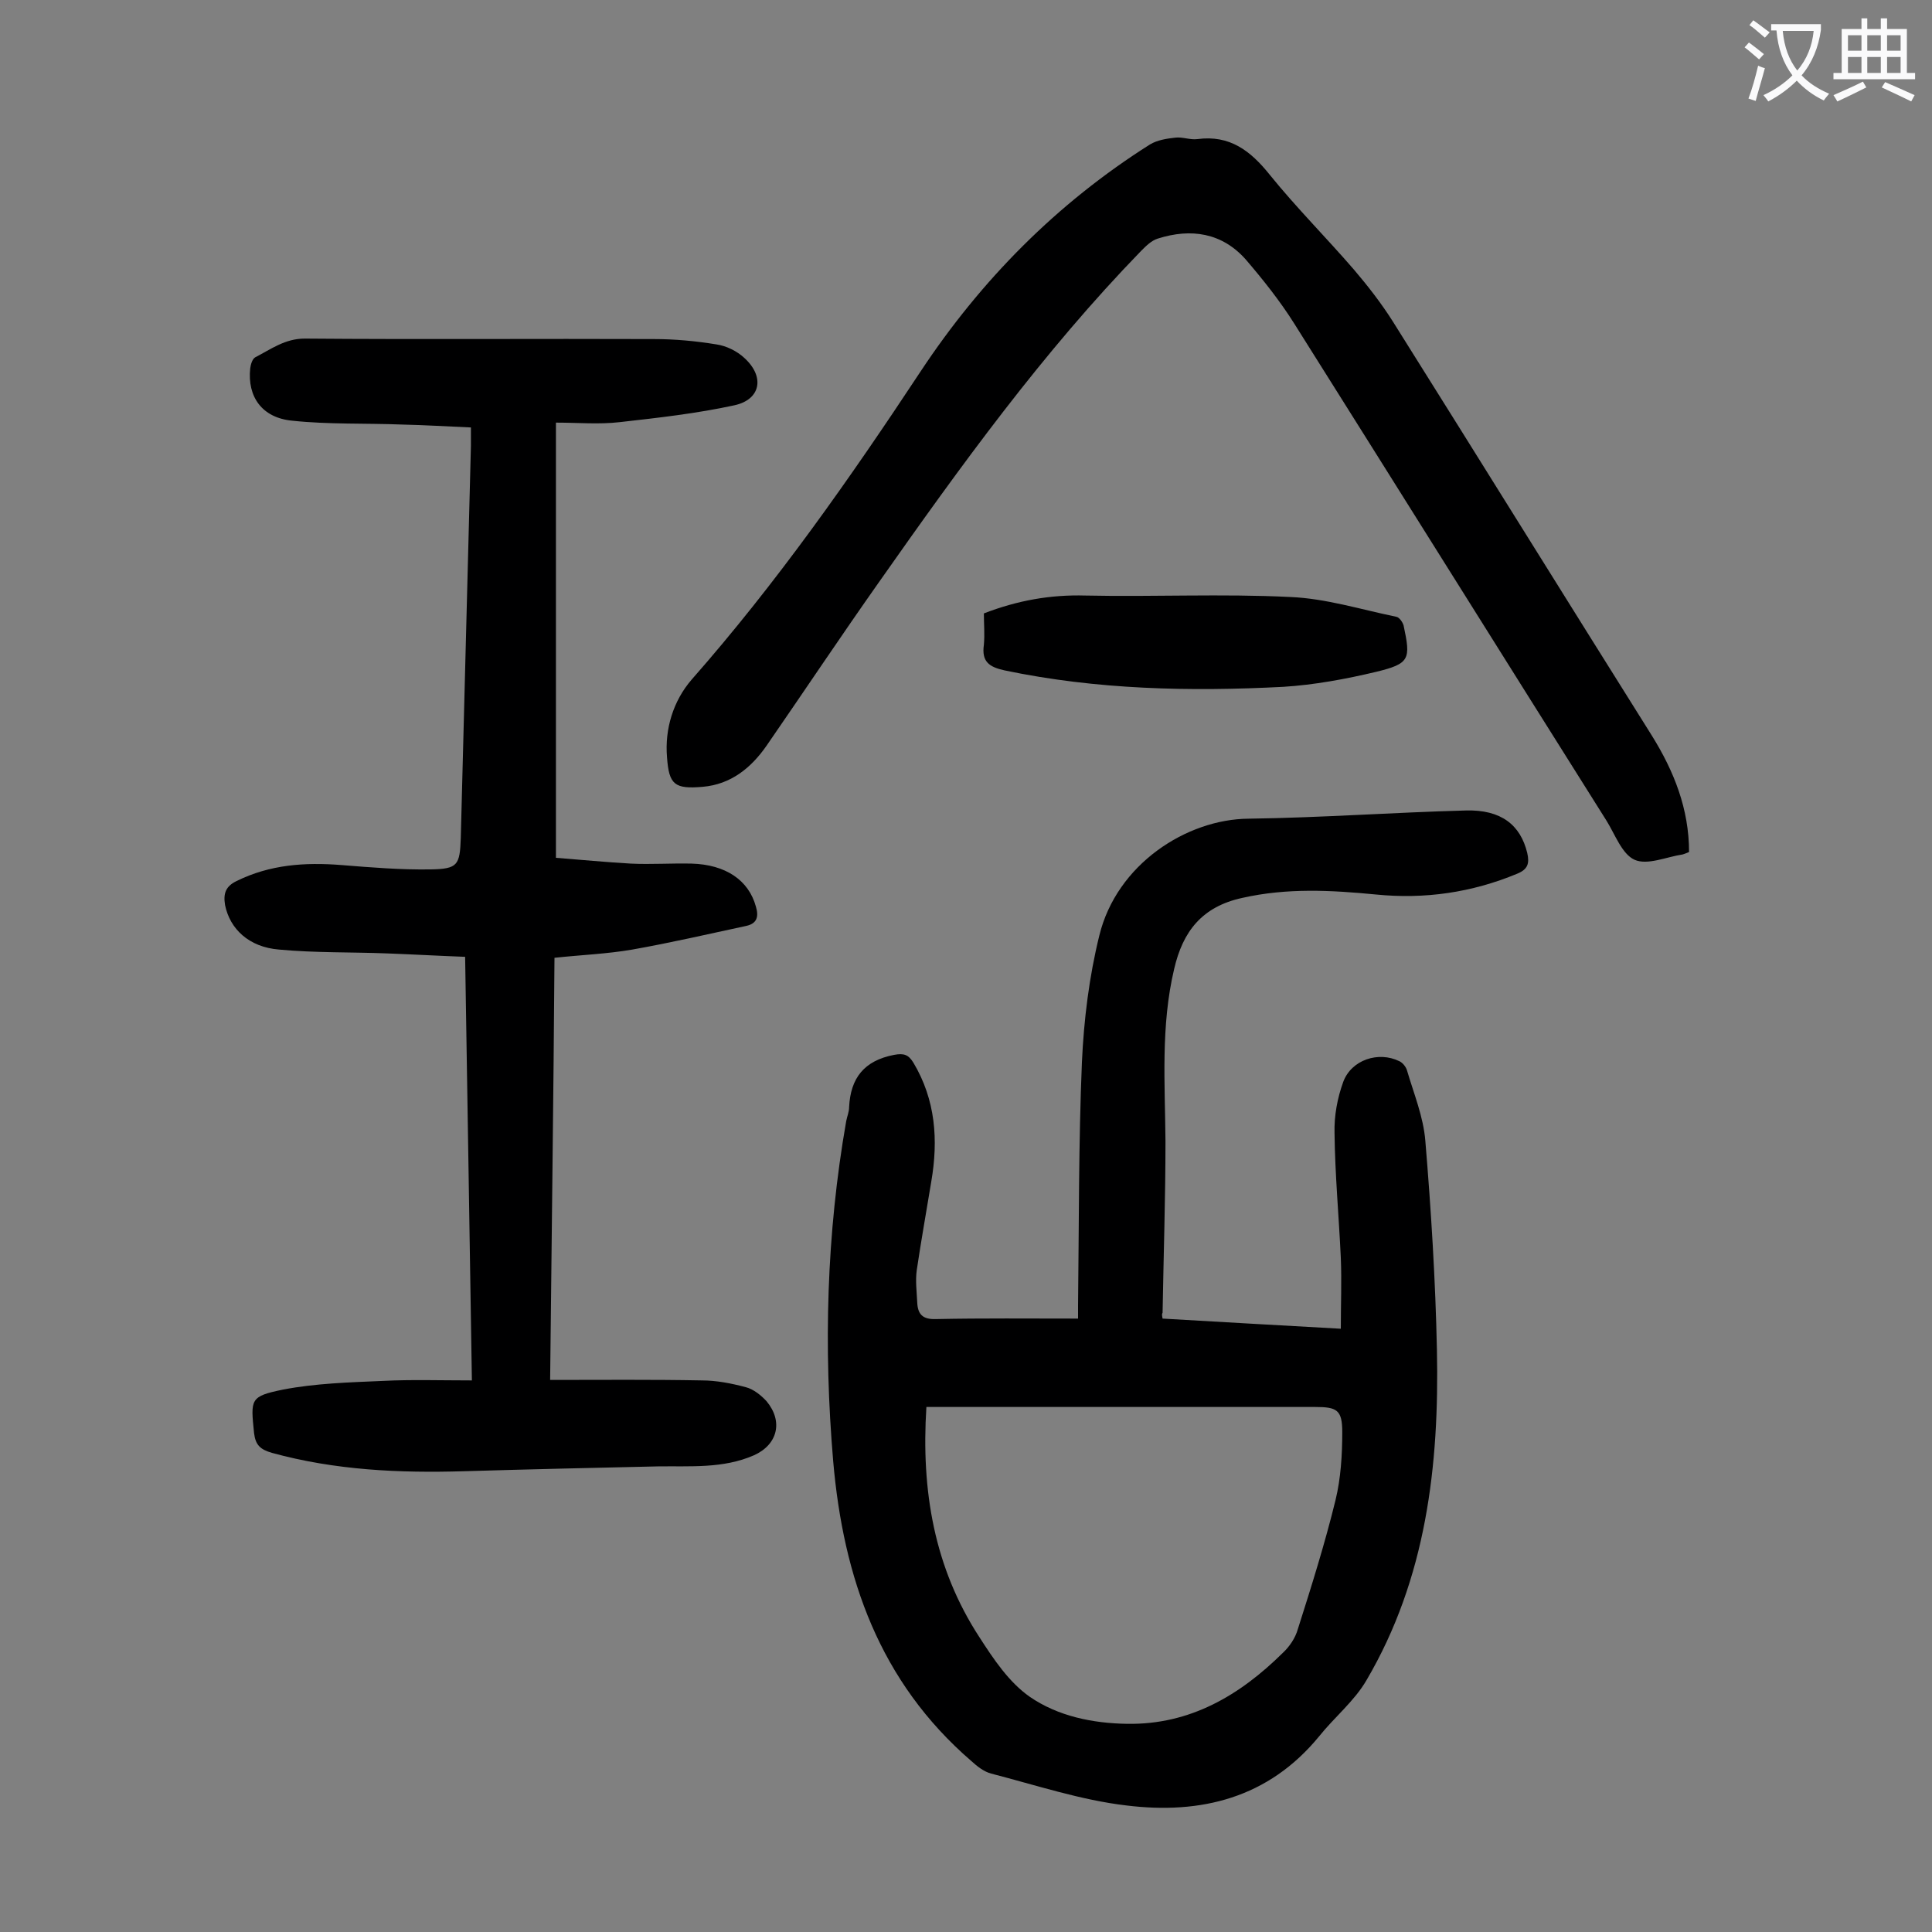
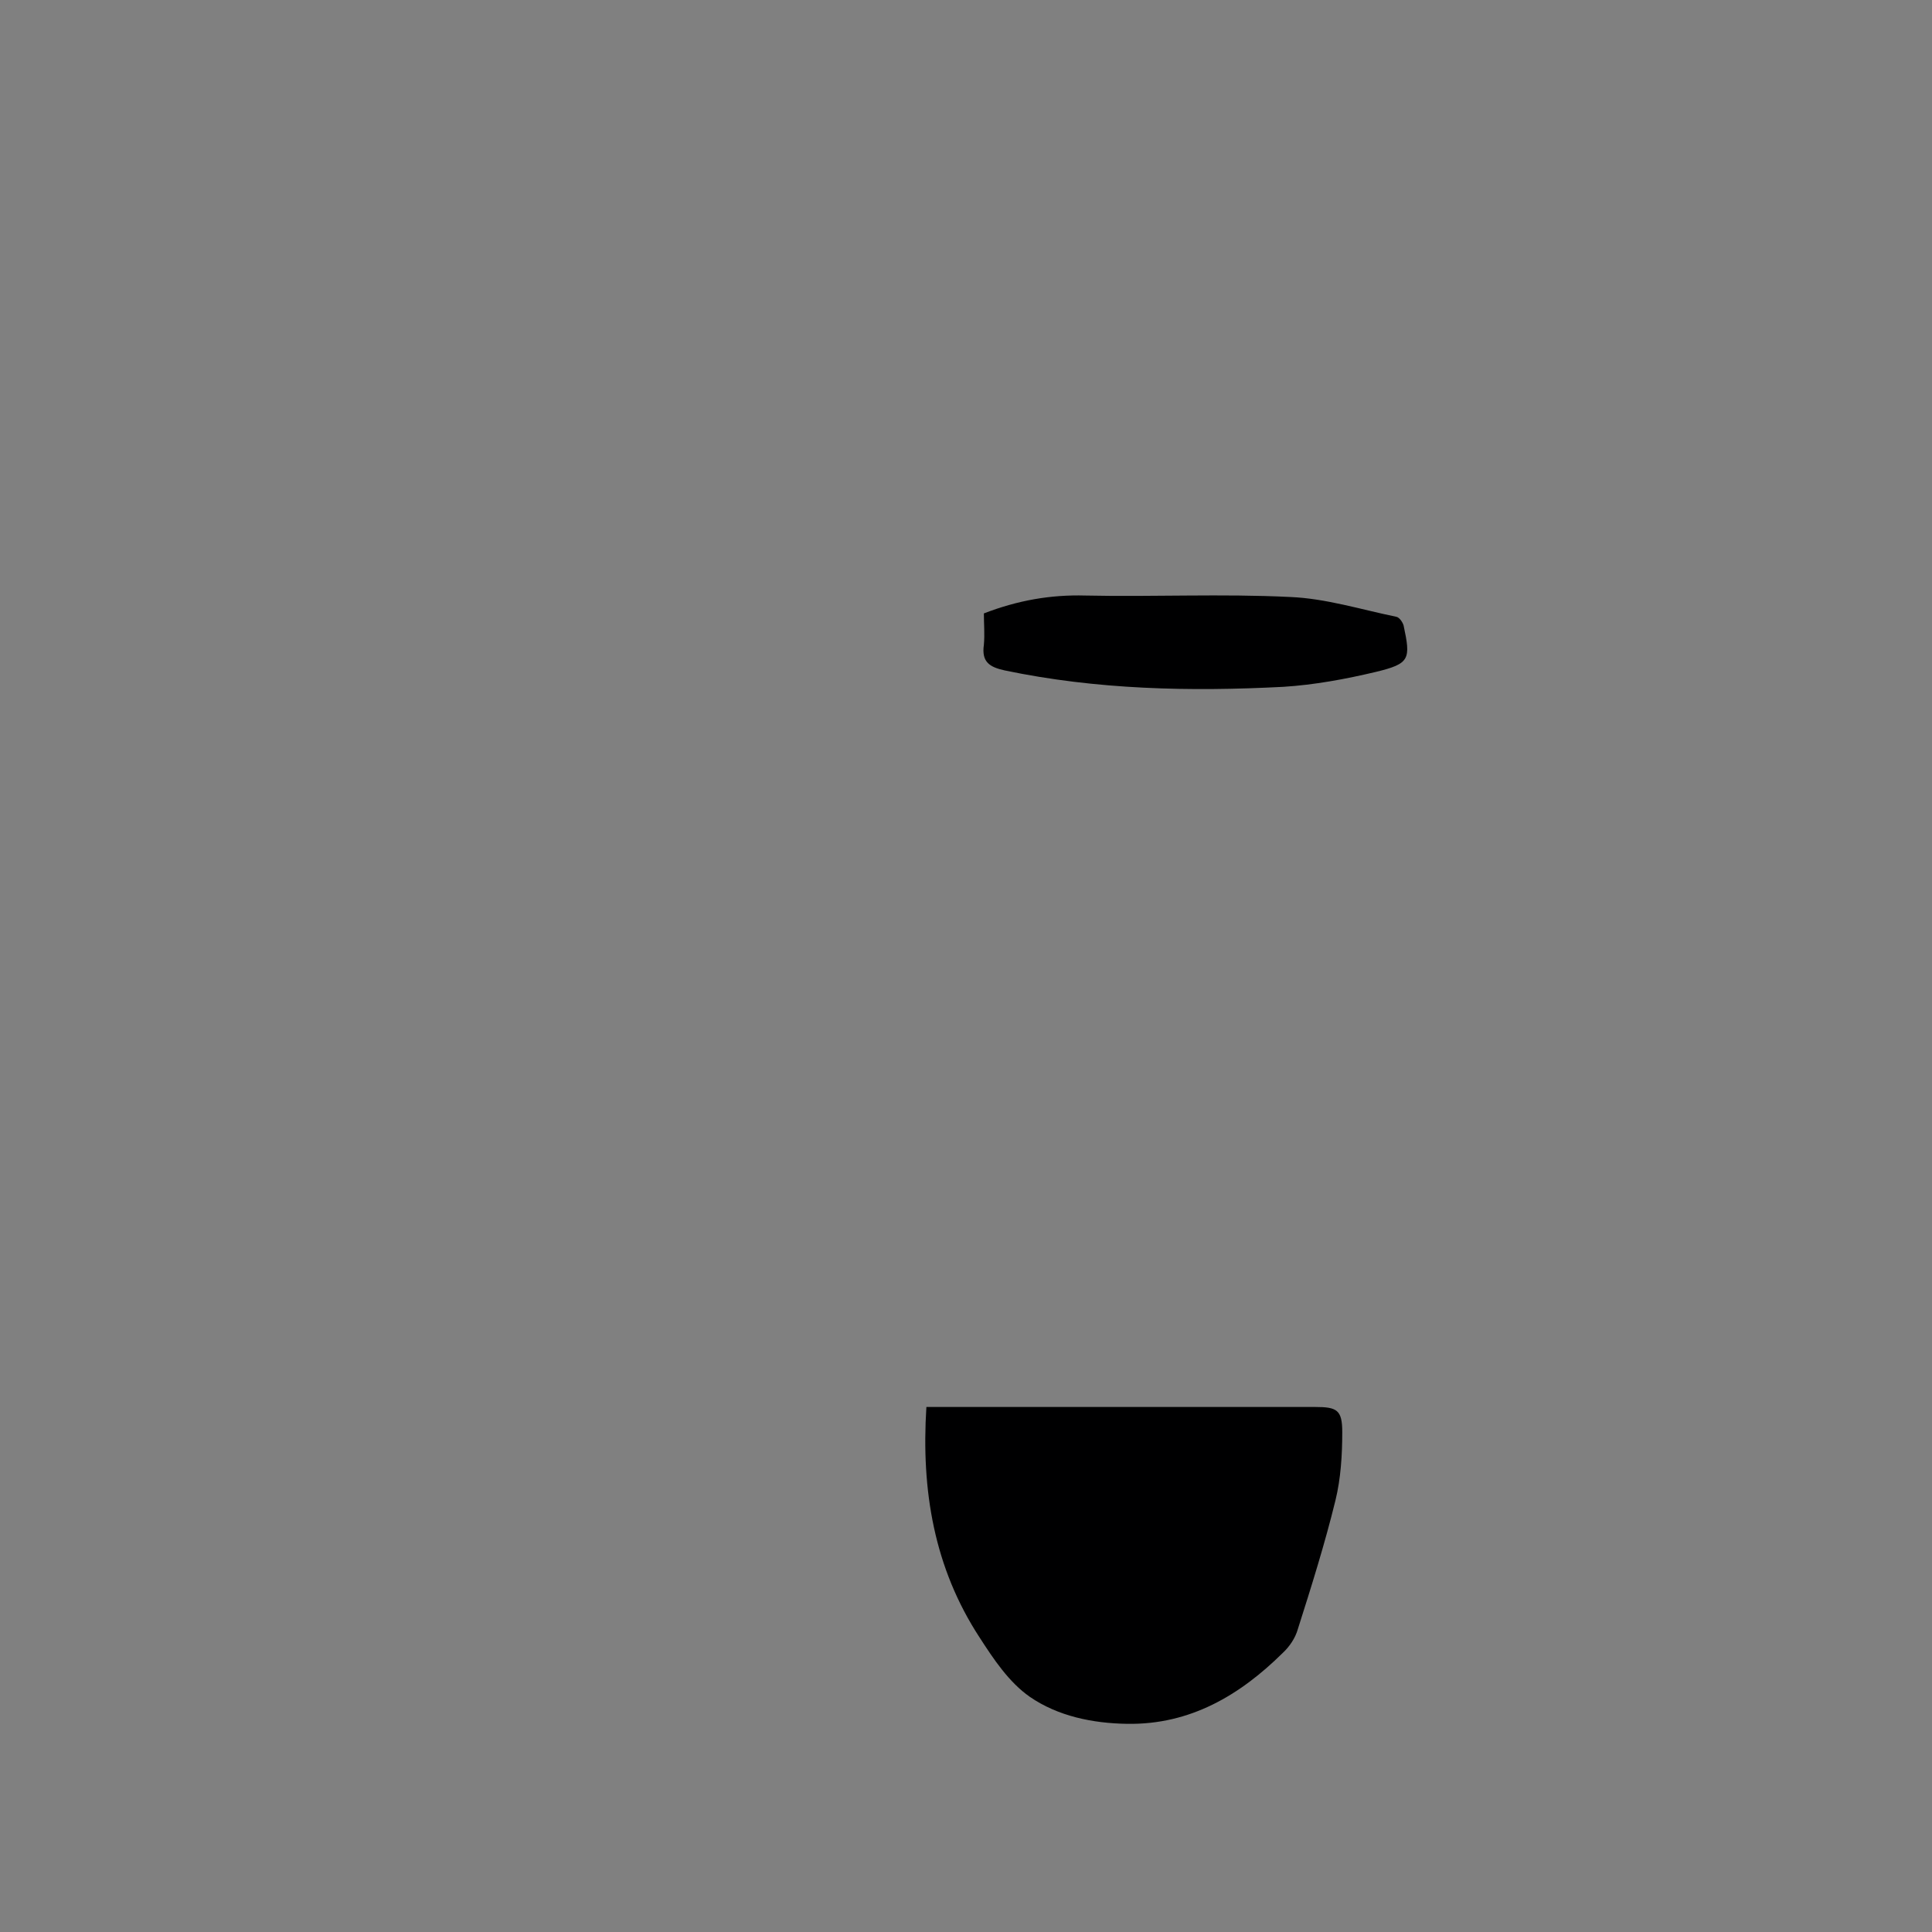
<svg xmlns="http://www.w3.org/2000/svg" enable-background="new 0 0 400 400" viewBox="0 0 400 400">
  <rect x="0" y="0" width="400" height="400" fill="#808080" stroke="none" />
  <g fill="#000001">
-     <path d="m240.7 273c12.1.7 24.2 1.4 36.9 2.1 0-5 .2-9.9 0-14.7-.4-8.6-1.2-17.2-1.3-25.8-.1-3.6.6-7.3 1.8-10.6 1.7-4.6 7.3-6.4 11.6-4.3.7.3 1.4 1.2 1.6 1.9 1.4 4.8 3.4 9.6 3.8 14.6 1.2 14.4 2.1 28.9 2.4 43.3.5 23.9-2.2 47.3-14.6 68.4-2.5 4.3-6.6 7.6-9.8 11.6-10.5 12.8-24.5 16.2-39.9 14.3-9.4-1.1-18.7-4.2-28-6.6-1.5-.4-2.9-1.5-4.1-2.6-19-16.4-26.5-37.9-28.6-62.1-2-23.6-1.4-47 2.7-70.4.2-1 .6-1.9.6-2.9.3-6 3.1-9.6 9.3-10.8 2.1-.4 3 0 4 1.6 4.6 7.7 5.2 16 3.7 24.7-1 6.1-2.1 12.2-3 18.3-.3 2.2 0 4.4.1 6.6.1 2.5 1.1 3.6 3.9 3.5 9.6-.2 19.2-.1 29.4-.1 0-.4 0-1.6 0-2.7.2-16.8.1-33.6.8-50.4.4-8.8 1.5-17.7 3.6-26.2 3.6-14.8 18.1-24.1 30.9-24.2 15-.2 30-1.3 45-1.7 7.3-.2 11.3 3 12.7 8.8.5 2.2.1 3.4-2.1 4.3-9.4 3.9-19.1 5.3-29.2 4.3-9.3-.9-18.4-1.4-27.7.7-8.3 1.8-12.3 6.9-14.1 14.7-2.8 11.8-1.9 23.7-1.8 35.7 0 11.8-.4 23.6-.6 35.5-.2.3-.1.6 0 1.2zm-48.9 18.3c-1.1 17.3 1.6 33.3 11 47.7 2.9 4.5 6.1 9.3 10.4 12.3 5.8 4 13 5.5 20.2 5.6 13 .2 23.3-5.9 32.2-14.7 1.4-1.3 2.6-3.1 3.1-4.9 2.8-8.8 5.6-17.7 7.8-26.7 1.1-4.5 1.4-9.4 1.4-14.1 0-4.6-1.1-5.2-5.6-5.2-25.5 0-51.1 0-76.6 0-1.2 0-2.4 0-3.9 0z" />
-     <path d="m113.9 285.7c10.9 0 21.1-.1 31.4.1 3 0 6.1.6 9.1 1.4 1.6.4 3.2 1.7 4.3 2.9 3.5 4.2 2.3 9-2.6 11.2-6.4 2.8-13.2 2.2-19.9 2.3-13.4.3-26.7.6-40.1 1s-26.7-.2-39.8-3.8c-2.4-.7-3.4-1.6-3.7-4.1-.7-7-.9-7.6 6-9 6.7-1.3 13.8-1.5 20.7-1.8 5.9-.3 11.9-.1 18.4-.1-.5-29.7-.9-58.4-1.4-87.7-5.4-.2-10.7-.5-16-.7-7.5-.3-15-.1-22.5-.8-6.3-.5-10.2-4.3-11.2-9.2-.4-2.4.1-3.9 2.4-5 6.9-3.4 14.1-3.9 21.7-3.3 6.2.5 12.3 1 18.5.9 5.6-.1 6-.9 6.2-6.5.7-27.1 1.4-54.2 2.1-81.2 0-1.1 0-2.2 0-3.8-4.8-.2-9.5-.5-14.2-.6-7.6-.3-15.3 0-22.8-.8-6.3-.6-9.3-5-8.7-10.8.1-.8.4-1.9 1-2.3 3.3-1.7 6.2-3.9 10.3-3.9 24.1.2 48.2 0 72.3.1 4.3 0 8.6.4 12.9 1.1 2.1.3 4.3 1.4 5.8 2.8 4.3 3.9 3.4 8.6-2 9.8-7.8 1.7-15.8 2.6-23.8 3.5-4.3.5-8.6.1-13.2.1v90.1c5.1.4 10.3.9 15.5 1.2 4.2.2 8.4-.1 12.6 0 7 .2 11.8 3.4 13.3 8.9.6 2 .3 3.5-2 4-7.9 1.7-15.7 3.5-23.6 4.9-5.2.9-10.5 1.1-16.1 1.7-.2 29.1-.6 57.8-.9 87.4z" />
-     <path d="m349.7 176.4c-.7.3-1 .4-1.3.5-3.4.5-7.3 2.3-10 1.1-2.6-1.2-4-5.2-5.8-8.1-21.6-34.3-43.1-68.7-64.7-103-2.9-4.6-6.4-9-10-13.2-4.9-5.5-11.3-6.5-18.2-4.3-1.3.4-2.4 1.5-3.4 2.5-20.4 21-37.5 44.7-54.3 68.6-7.9 11.2-15.5 22.6-23.3 33.9-3.2 4.6-7.4 8-13.2 8.5s-7-.4-7.4-6.1c-.5-5.9 1.3-11.7 5.1-16.1 17.6-20 32.8-41.7 47.4-63.8 12.5-18.9 28.2-34.8 47.5-47 1.5-.9 3.4-1.2 5.2-1.4 1.5-.2 3.1.5 4.6.3 6.7-.9 11 2.4 15 7.4 5.5 6.8 11.7 13 17.4 19.6 2.9 3.4 5.7 7 8.1 10.8 17.9 28.5 35.7 57.2 53.6 85.7 4.6 7.4 7.7 15.2 7.7 24.1z" />
+     <path d="m240.7 273zm-48.9 18.3c-1.1 17.3 1.6 33.3 11 47.7 2.9 4.5 6.1 9.3 10.4 12.3 5.8 4 13 5.5 20.2 5.6 13 .2 23.3-5.9 32.2-14.7 1.4-1.3 2.6-3.1 3.1-4.9 2.8-8.8 5.6-17.7 7.8-26.7 1.1-4.5 1.4-9.4 1.4-14.1 0-4.6-1.1-5.2-5.6-5.2-25.5 0-51.1 0-76.6 0-1.2 0-2.4 0-3.9 0z" />
    <path d="m203.7 127c7-2.7 13.8-3.9 21-3.7 14.1.3 28.3-.4 42.4.3 7.4.3 14.7 2.6 22 4.1.6.1 1.3 1.1 1.5 1.8 1.5 7 1.3 7.9-5.7 9.6-6.3 1.5-12.8 2.7-19.2 3.1-19.3 1-38.6.6-57.7-3.4-3.2-.7-4.8-1.8-4.3-5.3.2-2.2 0-4.3 0-6.5z" />
  </g>
-   <path d="m362.1 8.8c1.1.8 2.1 1.6 3.1 2.4l-1 1.1c-1.3-1.1-2.3-2-3-2.5zm1.9 4.8c.5.2.9.4 1.4.5-.6 2.3-1.3 4.5-1.9 6.8l-1.5-.5c.8-2.1 1.4-4.3 2-6.8zm-1-9.4c1.3.9 2.4 1.8 3.4 2.5l-1 1.1c-1.4-1.2-2.4-2.1-3.2-2.6zm3.7 2.2v-1.4h10.3v1.2c-.5 3.6-1.8 6.8-4 9.4 1.5 1.6 3.4 2.8 5.7 3.8-.3.4-.7.8-1.1 1.4-2.3-1.1-4.1-2.5-5.6-4.1-1.6 1.6-3.6 3.1-5.9 4.3-.3-.5-.7-.9-1-1.3 2.4-1.1 4.4-2.5 6-4.1-1.9-2.5-3-5.6-3.3-9.3h-1.1zm8.8 0h-6.4c.3 3.3 1.3 6 3 8.2 2-2.3 3.1-5.1 3.4-8.2z" fill="#fafafb" />
-   <path d="m385.3 3.8h1.3v2.2h2.8v-2.2h1.3v2.2h4.1v9.1h1.7v1.3h-16.9v-1.3h1.7v-9.1h4.1v-2.2zm.4 13.1.7 1.2c-1.8.9-3.8 1.9-6 2.9-.2-.4-.5-.8-.8-1.3 2.3-1 4.3-1.9 6.1-2.8zm-3.1-6.4h2.8v-3.2h-2.8zm0 4.6h2.8v-3.3h-2.8zm4-4.6h2.8v-3.2h-2.8zm0 4.6h2.8v-3.3h-2.8zm3.7 1.9c2.1.9 4.1 1.8 6.1 2.7l-.7 1.3c-2.2-1.1-4.2-2-6.1-2.9zm3.2-9.7h-2.8v3.2h2.8zm-2.8 7.8h2.8v-3.3h-2.8z" fill="#fafafb" />
</svg>